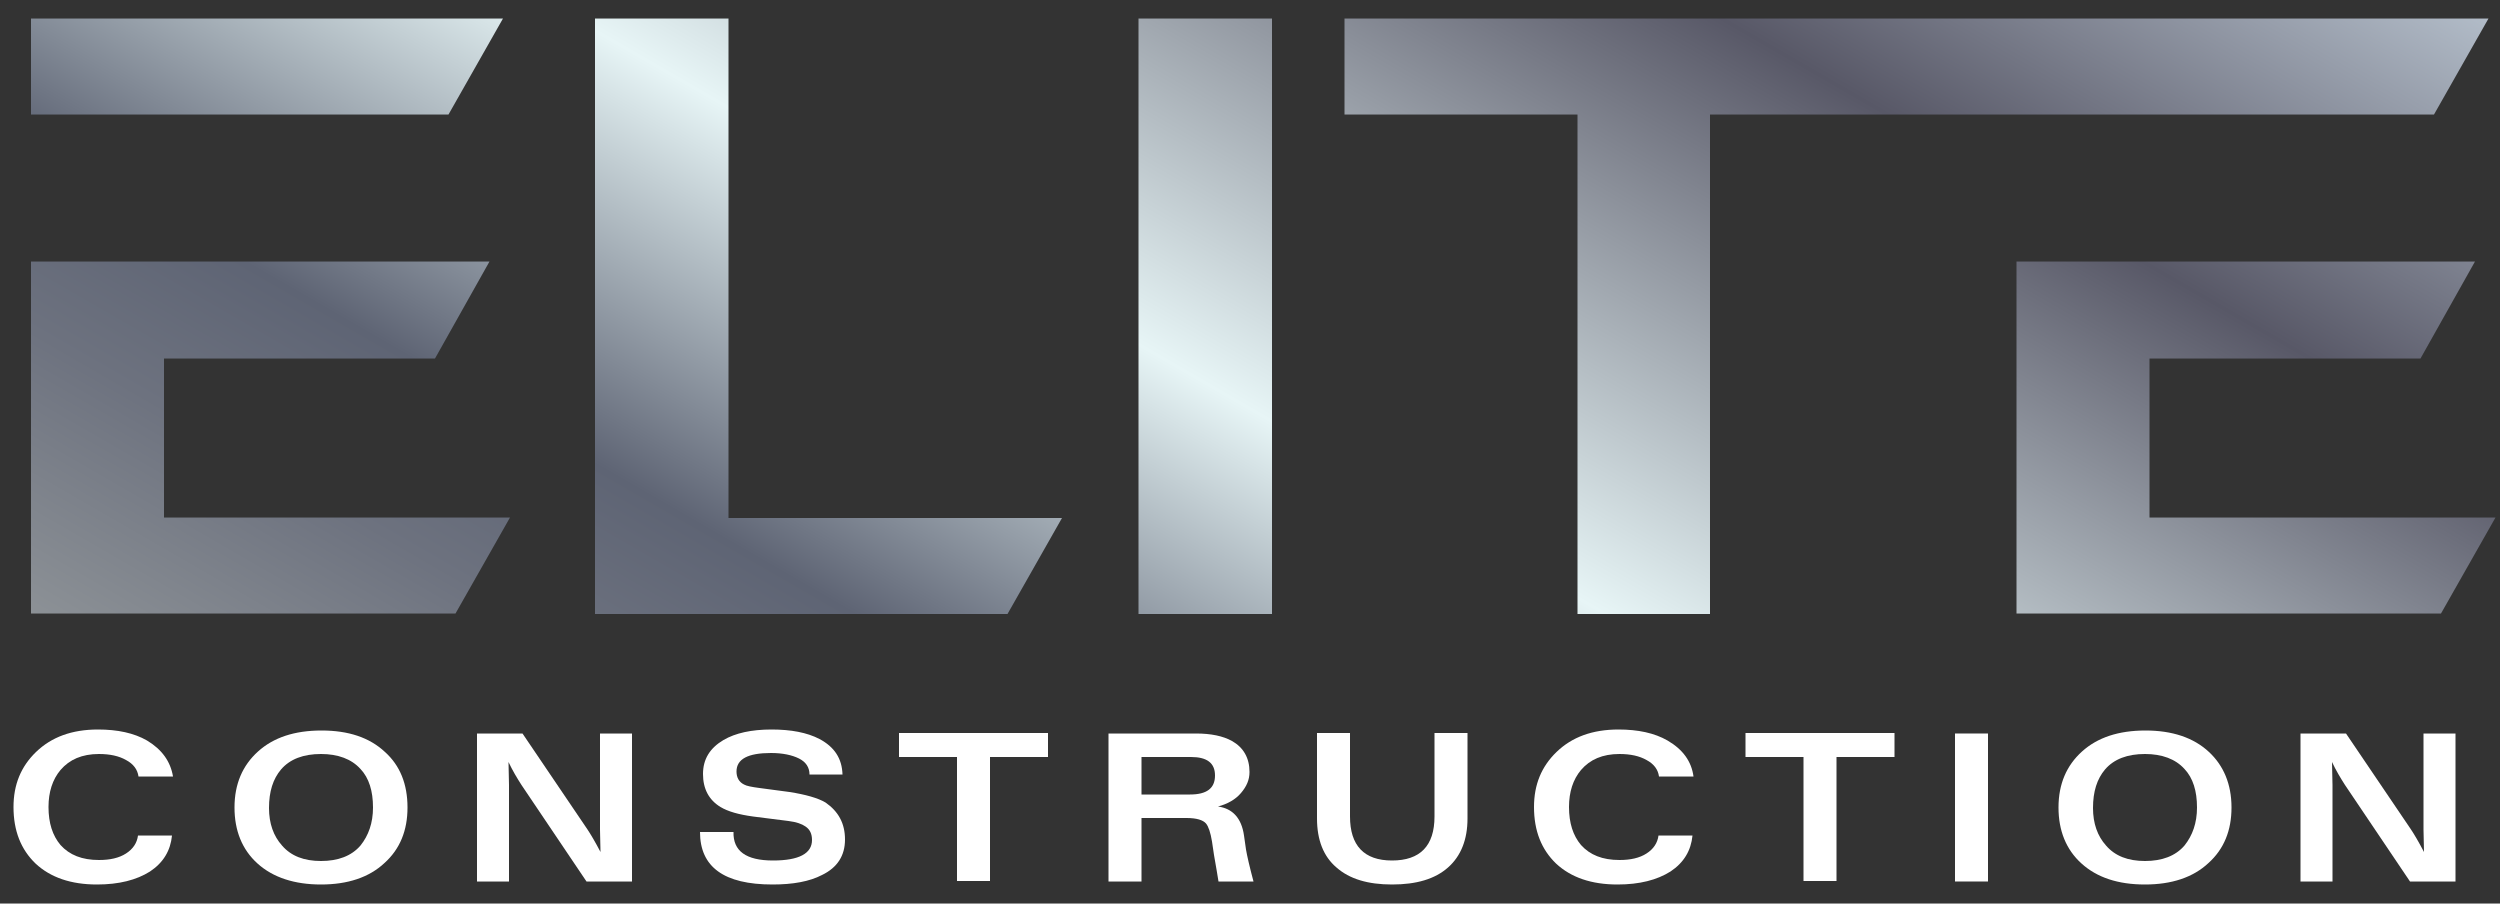
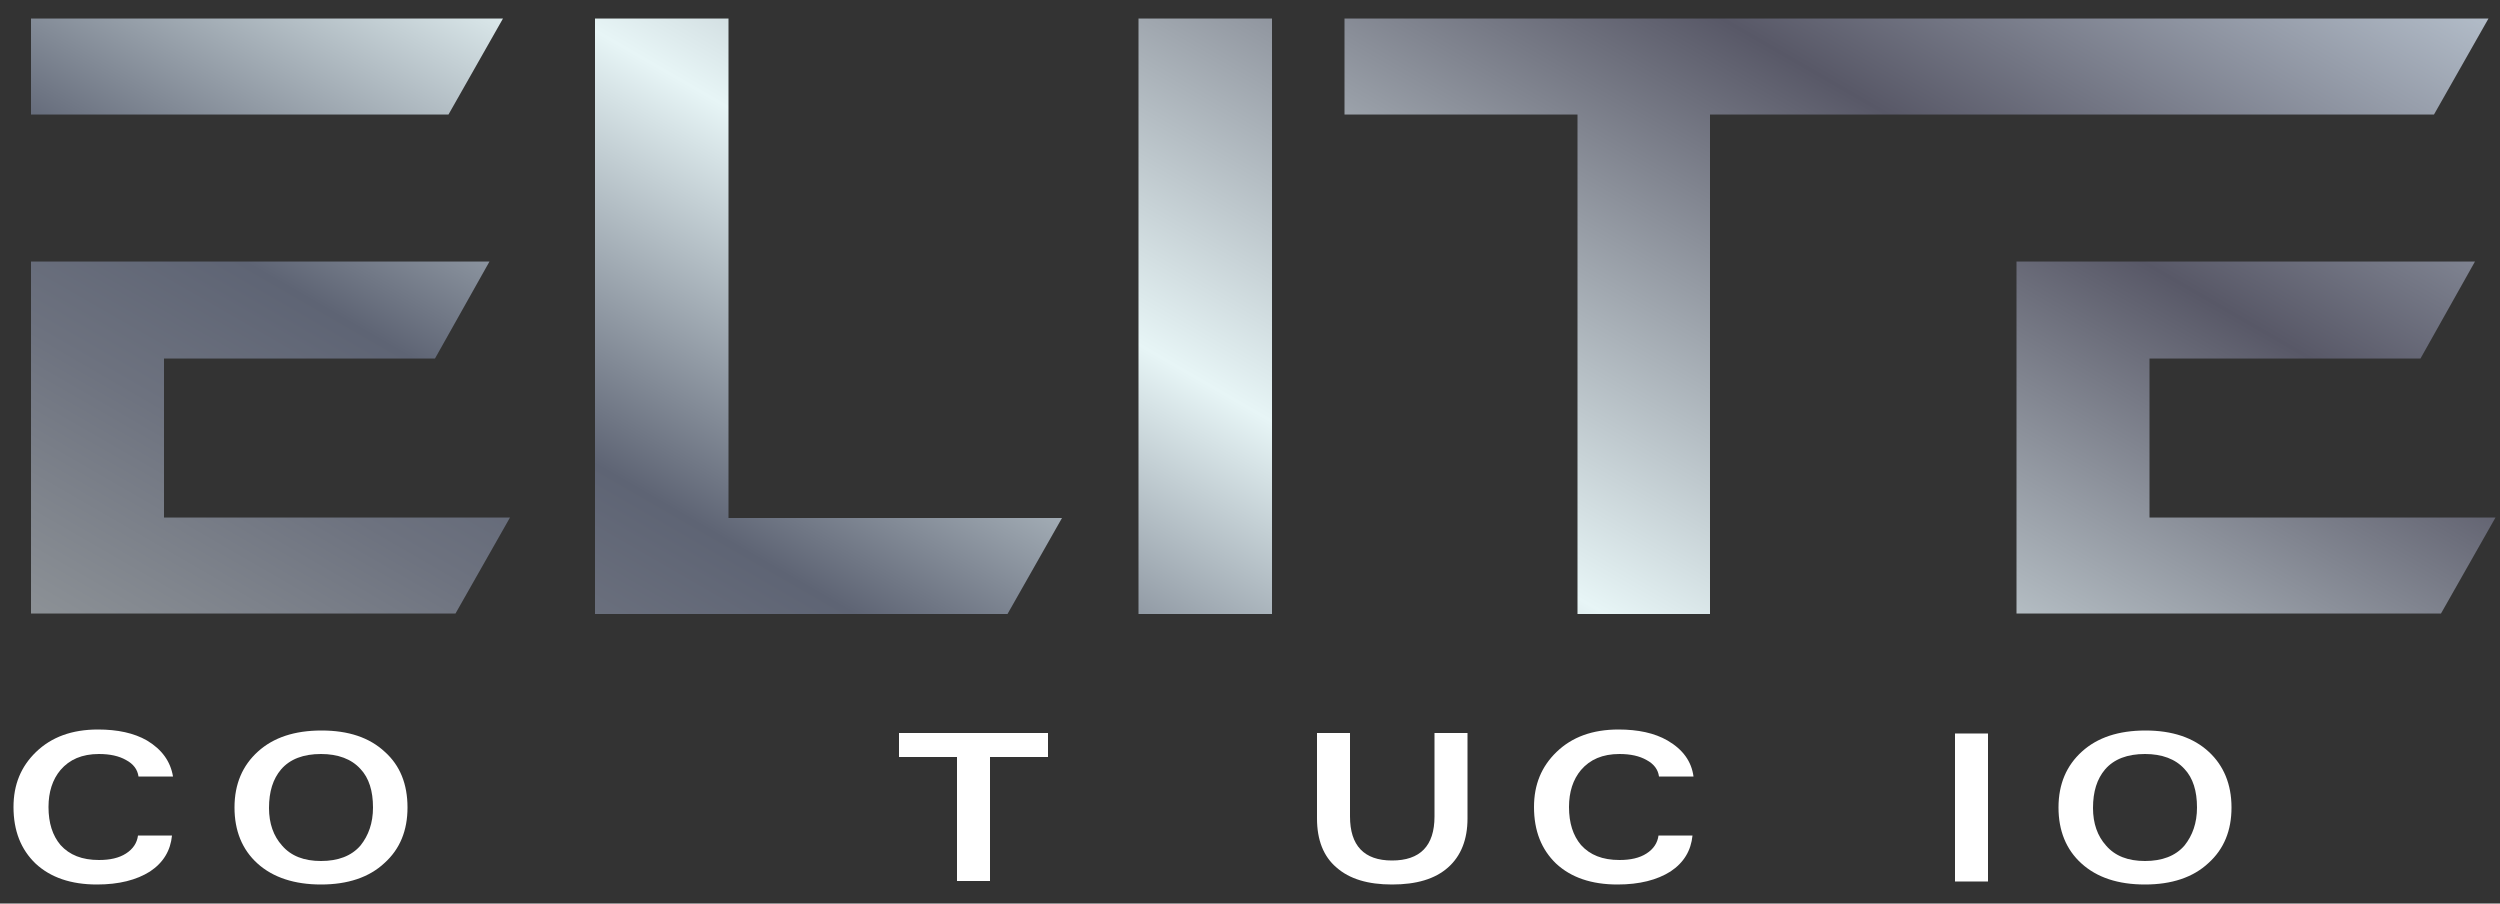
<svg xmlns="http://www.w3.org/2000/svg" id="Layer_1" x="0px" y="0px" viewBox="0 0 500 180.7" style="enable-background:new 0 0 500 180.7;" xml:space="preserve">
  <rect x="0" y="0" width="500" height="180.7" fill="#333333" stroke="none" />
  <style type="text/css">	.st0{fill:#FFFFFF;}	.st1{fill:url(#SVGID_1_);}</style>
  <g>
    <path class="st0" d="M34.6,155.3h-6.9c-0.2-1.4-1-2.5-2.5-3.3c-1.4-0.8-3.2-1.2-5.4-1.2c-3.4,0-5.9,1.1-7.7,3.2  c-1.6,1.9-2.4,4.4-2.4,7.4c0,3.2,0.8,5.7,2.4,7.6c1.8,2,4.3,3,7.7,3c2.2,0,4-0.4,5.4-1.3c1.4-0.9,2.2-2.1,2.4-3.6h6.8  c-0.3,3-1.7,5.4-4.4,7.2c-2.7,1.7-6.2,2.6-10.6,2.6c-5.2,0-9.3-1.4-12.3-4.2c-2.9-2.8-4.4-6.5-4.4-11.3c0-4.5,1.5-8.1,4.5-11  c3.1-3,7.2-4.5,12.4-4.5c3.9,0,7.2,0.7,9.8,2.2C32.4,149.9,34.1,152.3,34.6,155.3z" />
    <path class="st0" d="M81.5,161.5c0,4.6-1.5,8.3-4.6,11.1c-3.1,2.9-7.4,4.3-12.7,4.3s-9.6-1.4-12.7-4.2c-3.1-2.8-4.6-6.6-4.6-11.2  c0-4.7,1.6-8.4,4.7-11.2c3.1-2.8,7.3-4.2,12.7-4.2s9.6,1.4,12.7,4.3C80,153.1,81.5,156.8,81.5,161.5z M74.6,161.5  c0-3.3-0.8-5.9-2.5-7.7c-1.8-2-4.5-3-7.9-3c-3.5,0-6.2,1-8,3.1c-1.6,1.9-2.4,4.4-2.4,7.7c0,3.1,0.9,5.6,2.6,7.5  c1.8,2.1,4.4,3.1,7.8,3.1c3.4,0,6.1-1,7.9-3.1C73.7,167.1,74.6,164.6,74.6,161.5z" />
-     <path class="st0" d="M126.4,176.3h-9.1l-13-19.3c-0.9-1.4-1.8-2.9-2.6-4.6l0.1,4.6v19.3h-6.4v-29.6h9.1l13,19.2  c0.6,0.9,1.5,2.4,2.6,4.5l-0.1-4.5v-19.2h6.4V176.3z" />
-     <path class="st0" d="M169,167.9c0,3.2-1.5,5.6-4.6,7.1c-2.5,1.3-5.8,1.9-9.9,1.9c-9.7,0-14.5-3.5-14.5-10.5h6.7  c-0.1,3.8,2.5,5.7,7.9,5.7c5.2,0,7.8-1.4,7.8-4.1c0-1.2-0.4-2.1-1.3-2.7c-0.7-0.5-1.8-0.9-3.4-1.1l-7.1-0.9c-2.9-0.4-5-1-6.5-1.9  c-2.3-1.4-3.5-3.6-3.5-6.6c0-3,1.4-5.2,4.1-6.8c2.4-1.4,5.6-2.1,9.6-2.1c3.9,0,7.1,0.6,9.6,1.9c3,1.6,4.5,3.9,4.6,7.1h-6.6  c0-1.4-0.7-2.5-2.1-3.2c-1.4-0.7-3.3-1.1-5.6-1.1c-4.6,0-6.9,1.2-6.9,3.7c0,1.2,0.5,2.1,1.5,2.6c0.5,0.3,1.6,0.5,3.1,0.7l6,0.8  c3.2,0.5,5.7,1.2,7.2,2.1C167.7,162.3,169,164.7,169,167.9z" />
    <path class="st0" d="M209.6,151.4h-11.6v24.8h-6.6v-24.8h-11.6v-4.8h29.8V151.4z" />
-     <path class="st0" d="M250.7,176.3h-7c-0.2-1.3-0.5-3-0.9-5.3l-0.4-2.7c-0.3-1.8-0.7-3-1.2-3.6c-0.6-0.7-1.9-1.1-3.9-1.1h-9v12.7  h-6.6v-29.6h17.5c3,0,5.4,0.5,7.2,1.5c2.3,1.3,3.5,3.4,3.5,6.2c0,1.6-0.6,2.9-1.7,4.2c-1.1,1.3-2.7,2.2-4.6,2.7  c2.9,0.4,4.7,2.3,5.2,5.8l0.4,2.8C249.4,171.1,249.9,173.3,250.7,176.3z M243,155.1c0-2.5-1.6-3.7-4.8-3.7h-9.9v7.5h9.7  C241.3,158.9,243,157.7,243,155.1z" />
    <path class="st0" d="M293.5,163.7c0,4.2-1.3,7.5-3.9,9.8c-2.6,2.3-6.3,3.4-11.2,3.4c-4.8,0-8.5-1.1-11.1-3.4  c-2.6-2.2-3.9-5.5-3.9-9.8v-17.1h6.6v16.7c0,5.8,2.8,8.8,8.4,8.8c5.6,0,8.5-2.9,8.5-8.8v-16.7h6.6V163.7z" />
    <path class="st0" d="M338.7,155.3h-6.9c-0.2-1.4-1-2.5-2.5-3.3c-1.4-0.8-3.2-1.2-5.4-1.2c-3.4,0-5.9,1.1-7.7,3.2  c-1.6,1.9-2.4,4.4-2.4,7.4c0,3.2,0.8,5.7,2.4,7.6c1.8,2,4.3,3,7.7,3c2.2,0,4-0.4,5.4-1.3c1.4-0.9,2.2-2.1,2.4-3.6h6.8  c-0.3,3-1.7,5.4-4.4,7.2c-2.7,1.7-6.2,2.6-10.6,2.6c-5.2,0-9.3-1.4-12.3-4.2c-2.9-2.8-4.4-6.5-4.4-11.3c0-4.5,1.5-8.1,4.5-11  c3.1-3,7.2-4.5,12.4-4.5c3.9,0,7.2,0.7,9.8,2.2C336.6,149.9,338.3,152.3,338.7,155.3z" />
-     <path class="st0" d="M378.9,151.4h-11.6v24.8h-6.6v-24.8h-11.6v-4.8h29.8V151.4z" />
    <path class="st0" d="M397.6,176.3H391v-29.6h6.6V176.3z" />
    <path class="st0" d="M446.3,161.5c0,4.6-1.5,8.3-4.6,11.1c-3.1,2.9-7.4,4.3-12.7,4.3c-5.4,0-9.6-1.4-12.7-4.2  c-3.1-2.8-4.6-6.6-4.6-11.2c0-4.7,1.6-8.4,4.7-11.2c3.1-2.8,7.3-4.2,12.7-4.2c5.3,0,9.6,1.4,12.7,4.3  C444.7,153.1,446.3,156.8,446.3,161.5z M439.4,161.5c0-3.3-0.8-5.9-2.5-7.7c-1.8-2-4.5-3-7.9-3c-3.5,0-6.2,1-8,3.1  c-1.6,1.9-2.4,4.4-2.4,7.7c0,3.1,0.9,5.6,2.6,7.5c1.8,2.1,4.4,3.1,7.8,3.1c3.4,0,6.1-1,7.9-3.1  C438.5,167.1,439.4,164.6,439.4,161.5z" />
-     <path class="st0" d="M491.1,176.3h-9.1l-13-19.3c-0.9-1.4-1.8-2.9-2.6-4.6l0.1,4.6v19.3h-6.4v-29.6h9.1l13,19.2  c0.6,0.9,1.5,2.4,2.6,4.5l-0.1-4.5v-19.2h6.4V176.3z" />
  </g>
  <linearGradient id="SVGID_1_" gradientUnits="userSpaceOnUse" x1="161.185" y1="212.217" x2="335.63" y2="-89.93">
    <stop offset="0" style="stop-color:#8C9196" />
    <stop offset="0.141" style="stop-color:#6D727F" />
    <stop offset="0.236" style="stop-color:#5E6474" />
    <stop offset="0.451" style="stop-color:#E7F5F6" />
    <stop offset="0.78" style="stop-color:#585867" />
    <stop offset="1" style="stop-color:#B2BCC8" />
  </linearGradient>
  <path class="st1" d="M145.7,3.7H119v119.1h82.5l10.9-19.2h-66.7V3.7z M227.7,122.8h26.7V3.7h-26.7V122.8z M32.8,71.7H87l10.9-19.4 H32.8H6.2v70.4h84.9l10.9-19.2H32.8V71.7z M89.7,22.9l10.9-19.2H6.2v19.2h26.5H89.7z M429.9,103.5V71.7h54.2L495,52.3h-65.2h-26.5 v70.4h84.9l10.9-19.2H429.9z M407,22.9h22.8h57l10.9-19.2H407h-3.7H268.9v19.2h46.6v99.9h26.5V22.9h61.2H407z" />
</svg>